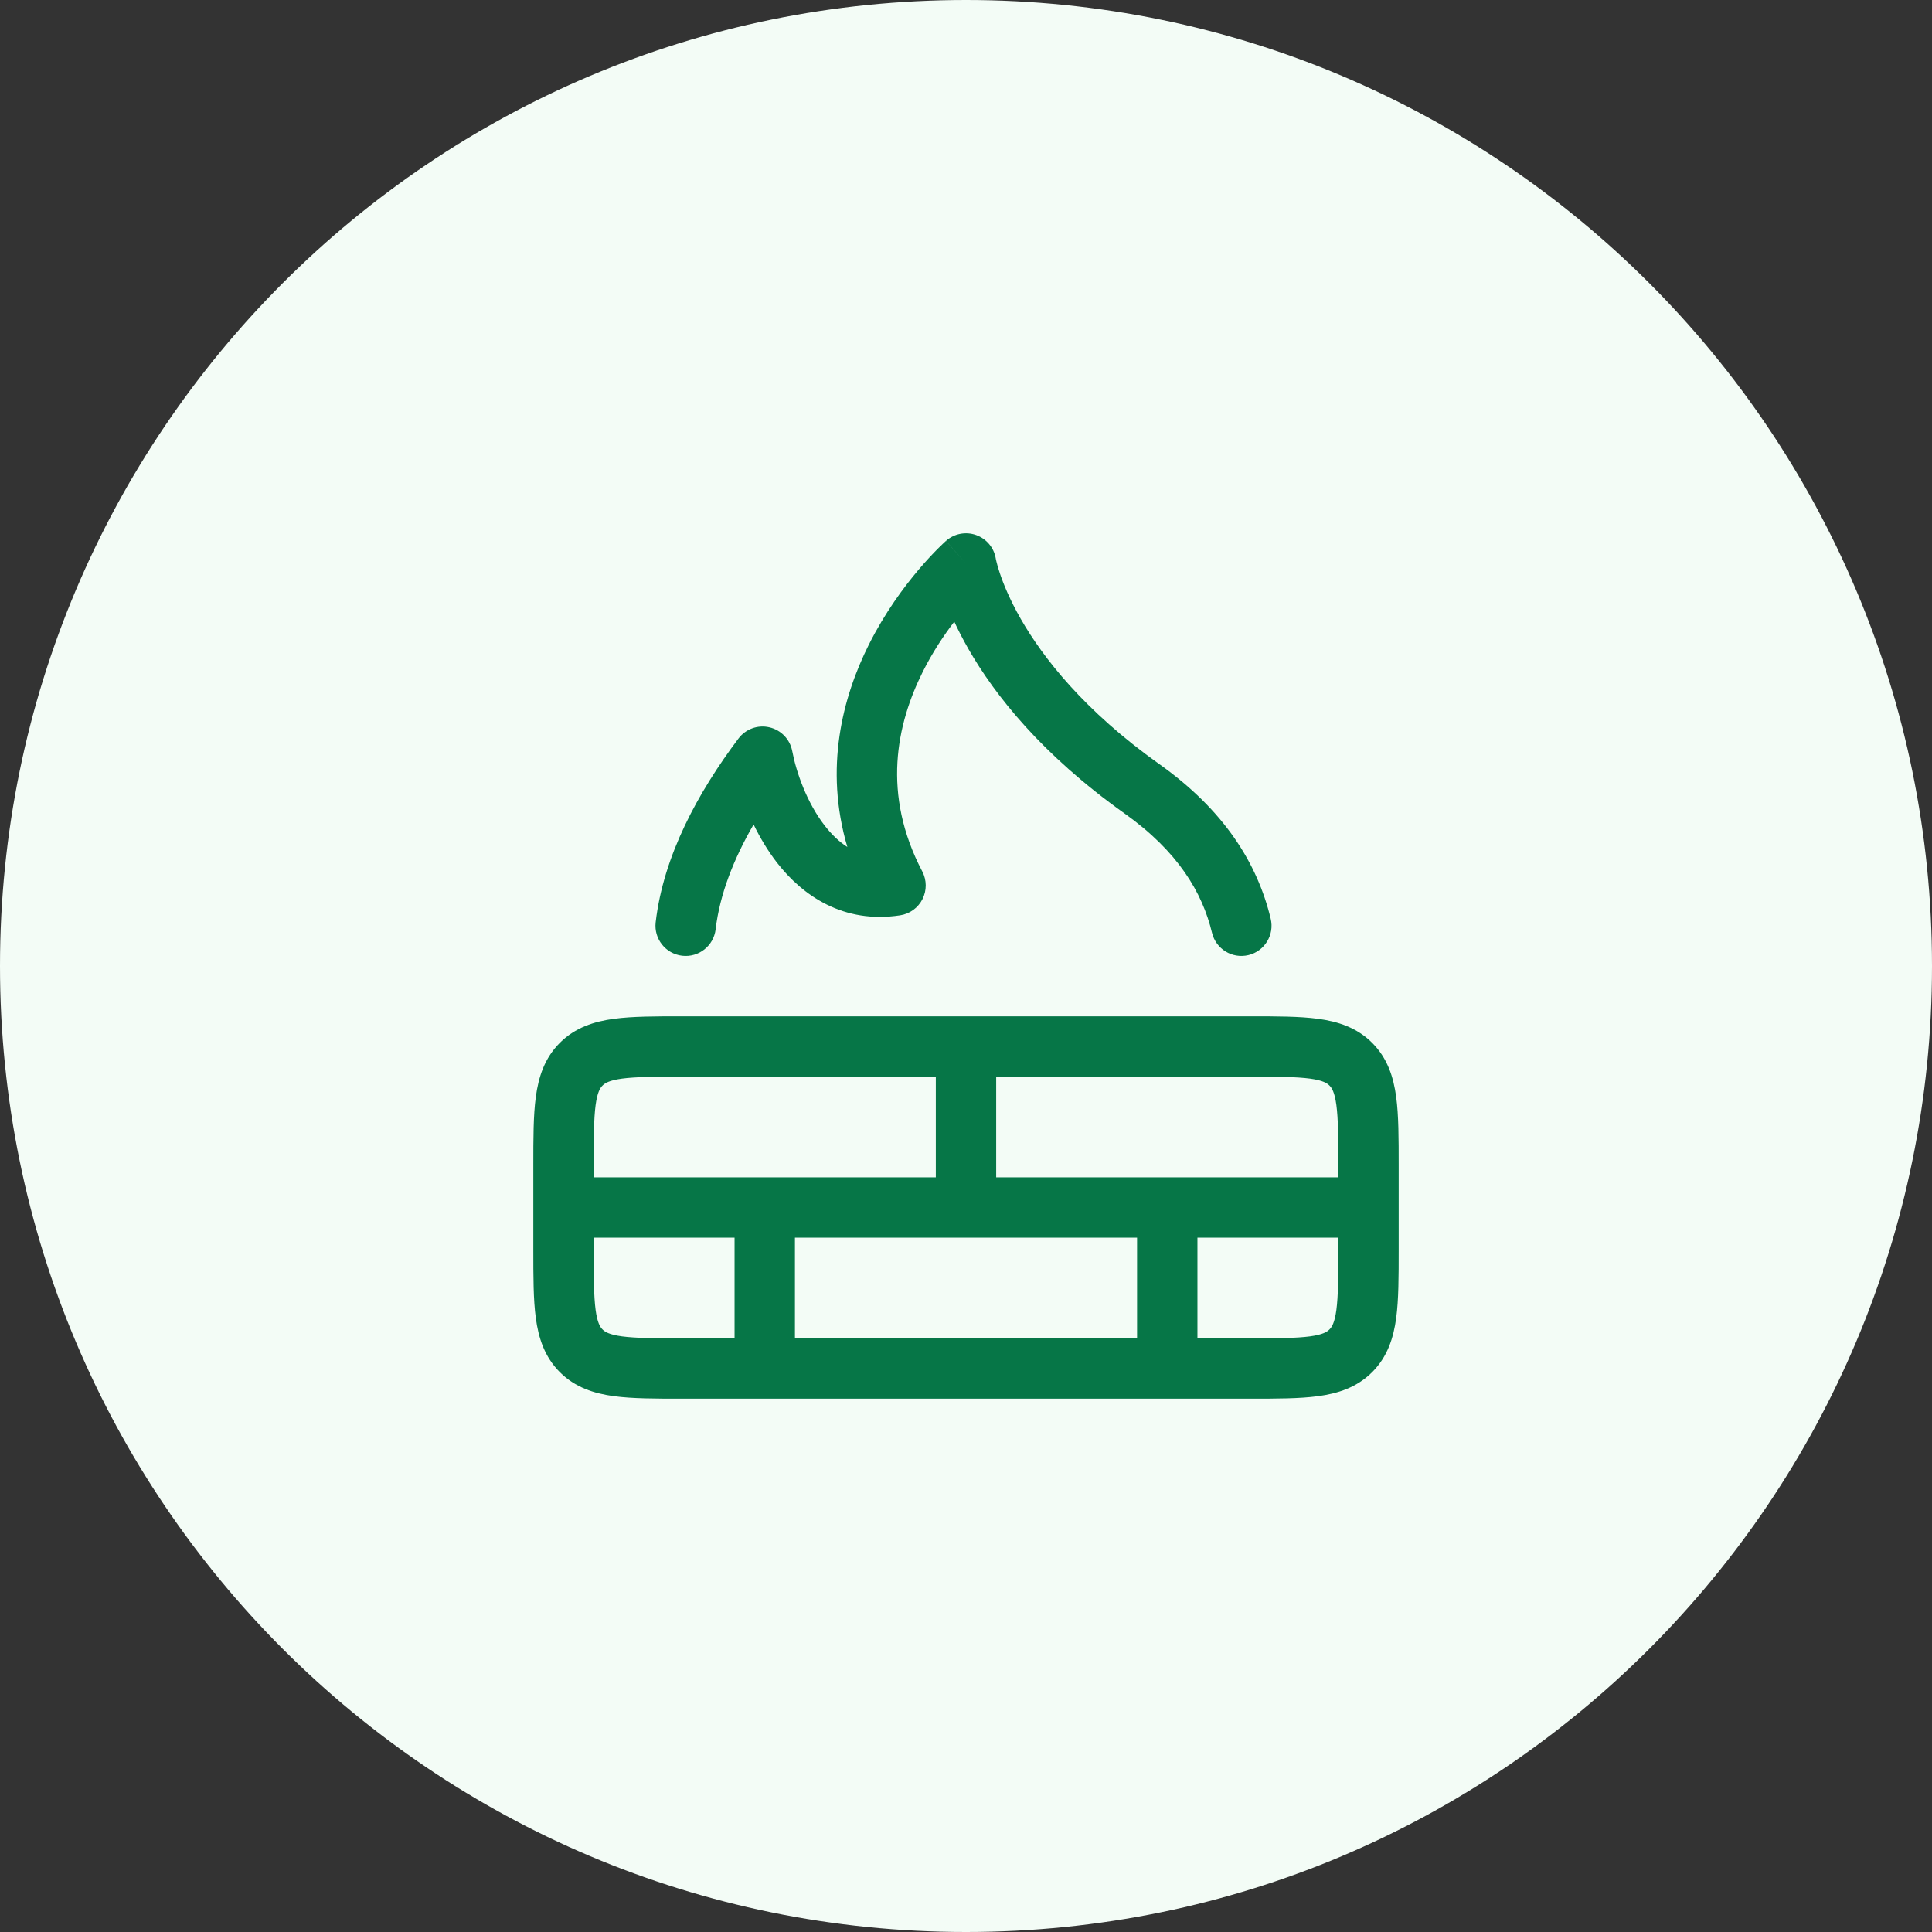
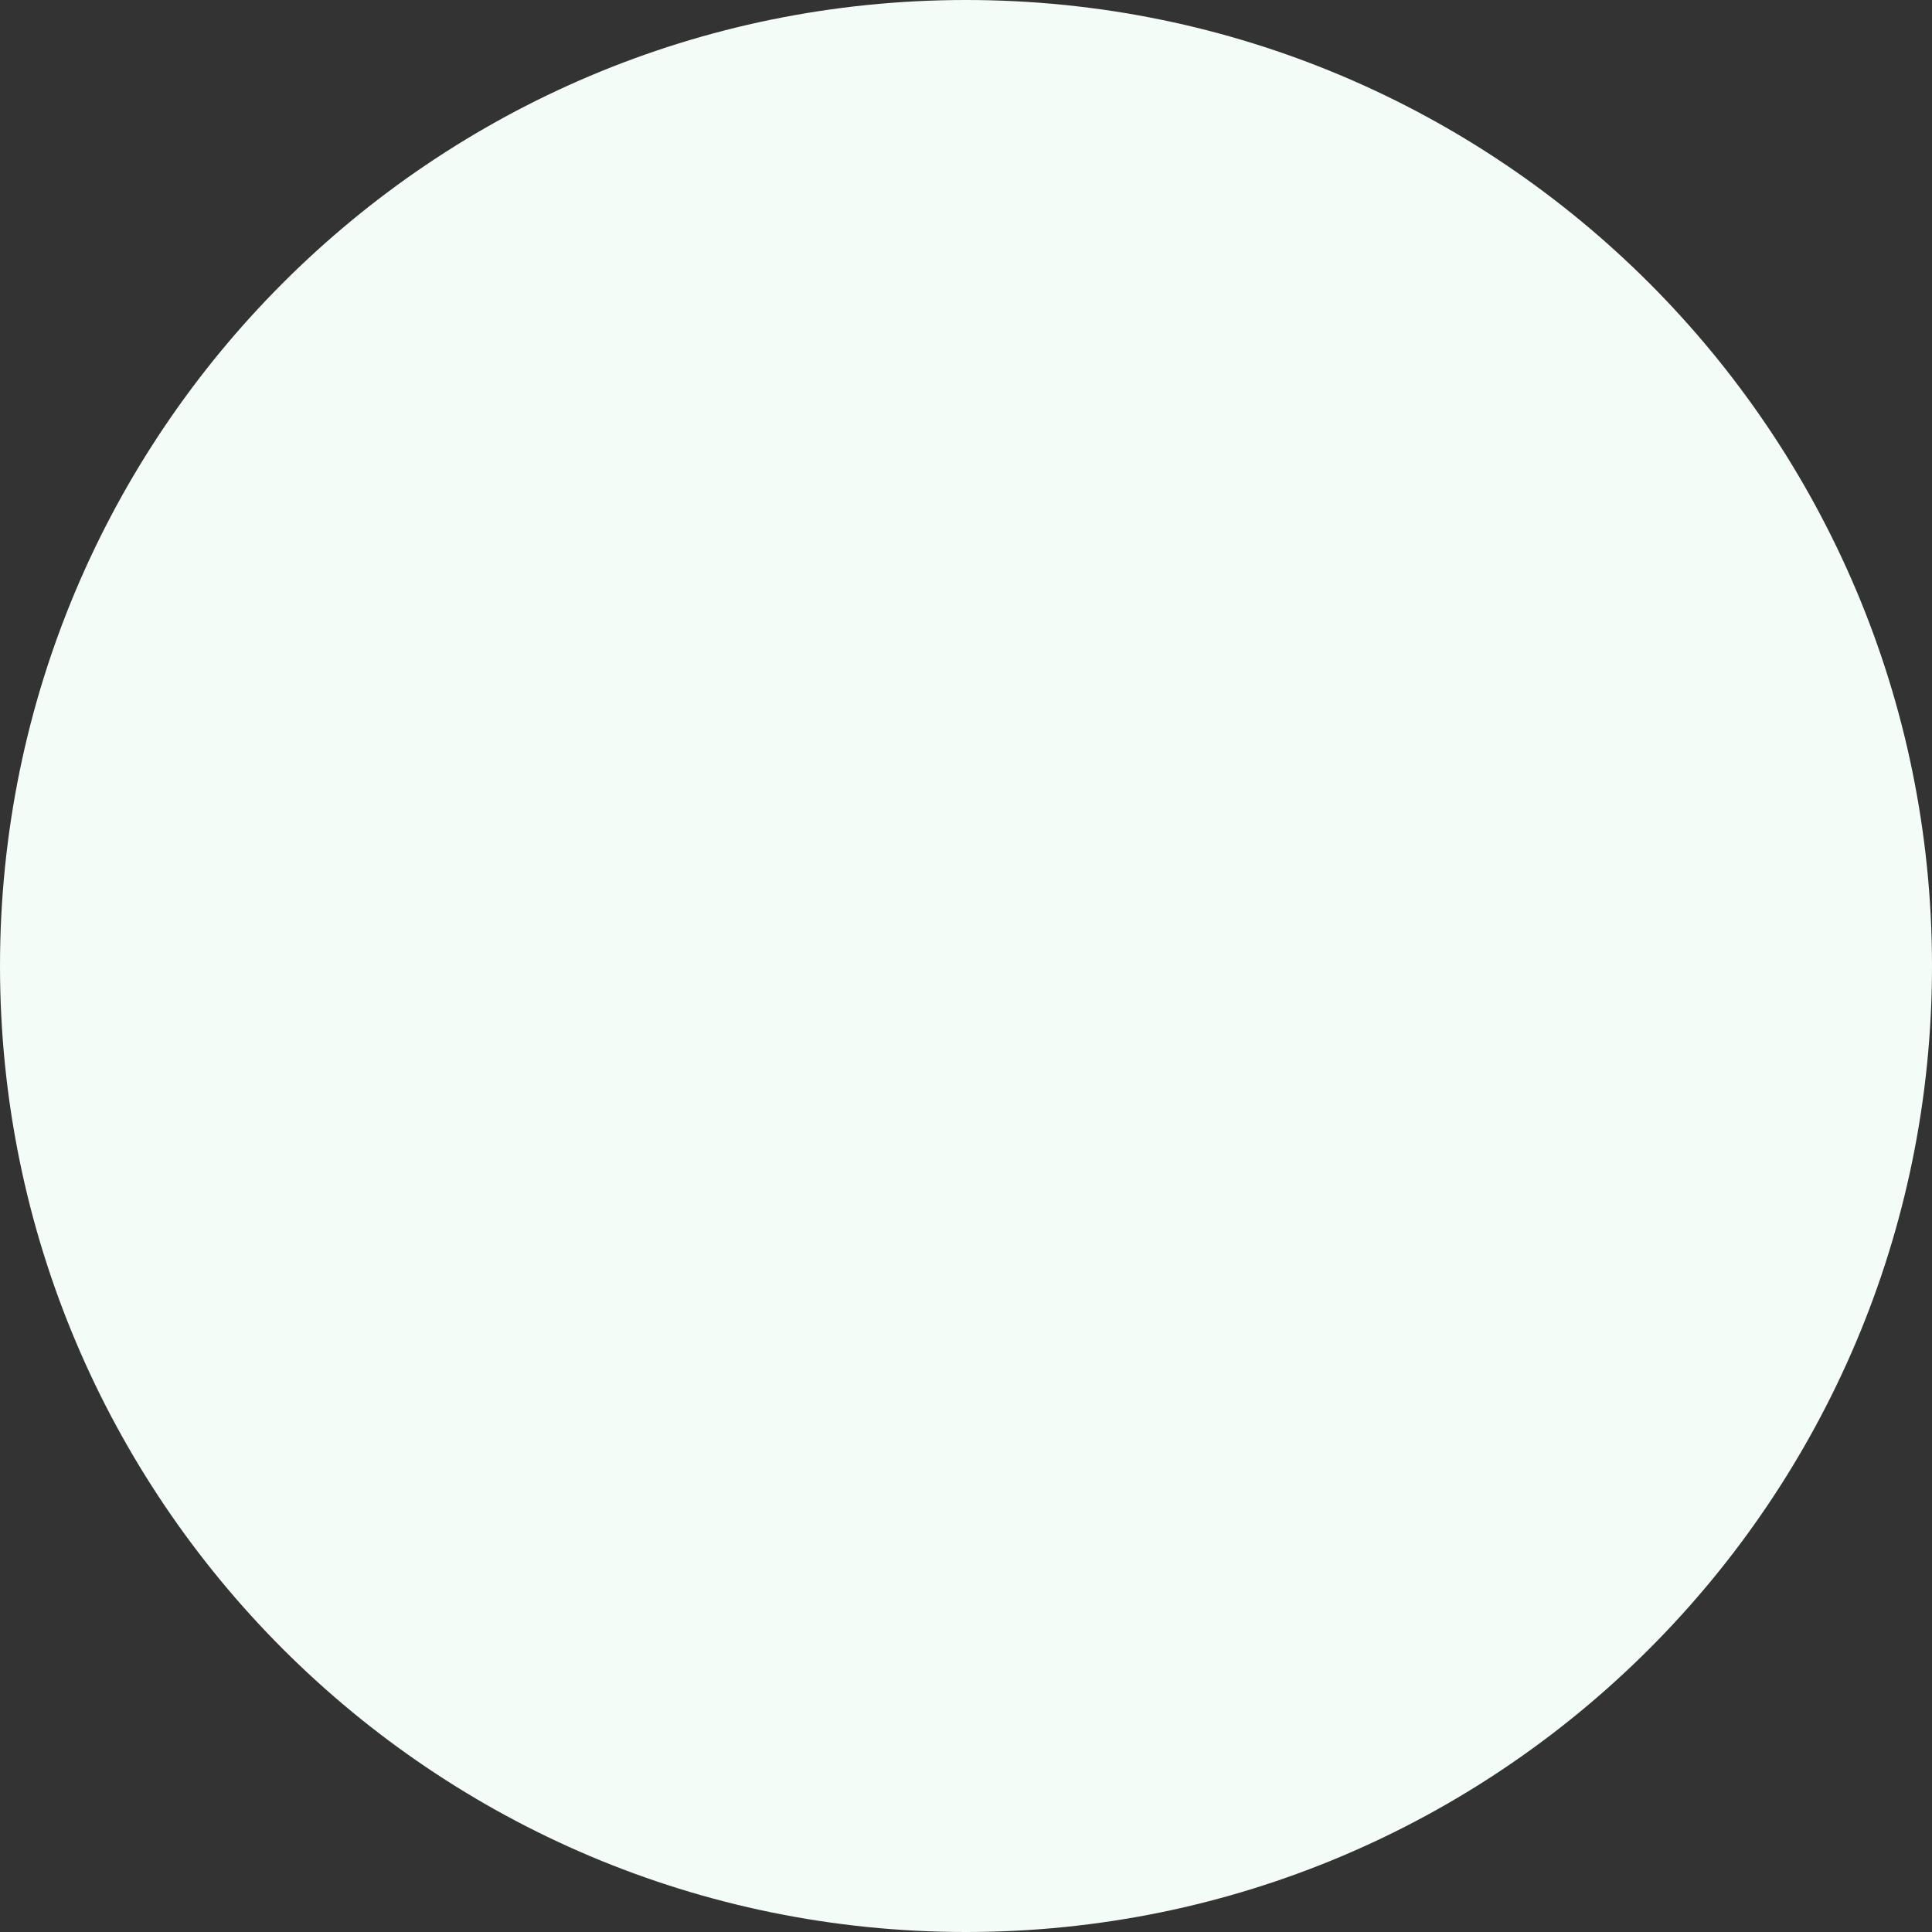
<svg xmlns="http://www.w3.org/2000/svg" width="48" height="48" viewBox="0 0 48 48" fill="none">
  <rect x="0" y="0" width="48" height="48" fill="#333333" stroke="none" />
  <path d="M0 24C0 10.745 10.745 0 24 0V0C37.255 0 48 10.745 48 24V24C48 37.255 37.255 48 24 48V48C10.745 48 0 37.255 0 24V24Z" fill="#F3FCF6" />
-   <path d="M24.253 13.294C24.51 13.386 24.696 13.61 24.74 13.878L24.741 13.887C24.744 13.899 24.748 13.92 24.756 13.951C24.77 14.013 24.797 14.112 24.841 14.243C24.929 14.506 25.087 14.898 25.361 15.377C25.909 16.333 26.929 17.652 28.809 18.989C30.405 20.124 31.237 21.44 31.57 22.825C31.667 23.227 31.419 23.632 31.017 23.729C30.614 23.826 30.209 23.578 30.112 23.175C29.871 22.172 29.267 21.155 27.94 20.211C25.883 18.748 24.715 17.267 24.06 16.123C23.921 15.88 23.805 15.652 23.709 15.445C23.451 15.782 23.171 16.201 22.928 16.686C22.274 17.993 21.903 19.728 22.914 21.651C23.026 21.866 23.028 22.122 22.919 22.338C22.81 22.555 22.602 22.705 22.363 22.741C20.963 22.955 19.947 22.261 19.302 21.43C19.072 21.132 18.88 20.808 18.723 20.484C18.224 21.347 17.881 22.227 17.78 23.087C17.732 23.498 17.36 23.793 16.948 23.745C16.537 23.697 16.242 23.325 16.29 22.913C16.483 21.259 17.341 19.687 18.347 18.349C18.525 18.112 18.827 18.002 19.116 18.07C19.406 18.137 19.628 18.369 19.683 18.661C19.781 19.181 20.046 19.94 20.488 20.51C20.659 20.73 20.845 20.912 21.052 21.043C20.474 19.083 20.932 17.322 21.587 16.014C21.984 15.222 22.457 14.585 22.829 14.146C23.016 13.926 23.179 13.754 23.298 13.634C23.358 13.575 23.406 13.528 23.441 13.495C23.458 13.479 23.472 13.466 23.483 13.456L23.495 13.445L23.5 13.441L23.501 13.44C23.501 13.44 23.502 13.439 24 14L23.502 13.439C23.707 13.257 23.995 13.201 24.253 13.294Z" fill="#067647" />
-   <path fill-rule="evenodd" clip-rule="evenodd" d="M16.951 25.25C16.286 25.25 15.713 25.25 15.254 25.312C14.762 25.378 14.291 25.527 13.909 25.909C13.527 26.291 13.378 26.762 13.312 27.254C13.25 27.713 13.25 28.286 13.25 28.951V31.049C13.25 31.714 13.25 32.287 13.312 32.746C13.378 33.237 13.527 33.709 13.909 34.091C14.291 34.473 14.762 34.622 15.254 34.688C15.713 34.75 16.286 34.75 16.951 34.75H31.049C31.714 34.75 32.287 34.75 32.746 34.688C33.237 34.622 33.709 34.473 34.091 34.091C34.473 33.709 34.622 33.237 34.688 32.746C34.75 32.287 34.75 31.714 34.75 31.049V28.951C34.75 28.286 34.75 27.713 34.688 27.254C34.622 26.762 34.473 26.291 34.091 25.909C33.709 25.527 33.237 25.378 32.746 25.312C32.287 25.25 31.714 25.25 31.049 25.25L24.002 25.25L24 25.25L23.998 25.25L16.951 25.25ZM17 26.75H23.25L23.25 29.25L14.75 29.25V29C14.75 28.272 14.752 27.801 14.798 27.454C14.842 27.129 14.913 27.027 14.97 26.97C15.027 26.913 15.129 26.842 15.454 26.798C15.801 26.752 16.272 26.75 17 26.75ZM18.25 30.75H14.75V31C14.75 31.728 14.752 32.199 14.798 32.546C14.842 32.871 14.913 32.973 14.97 33.03C15.027 33.087 15.129 33.158 15.454 33.202C15.801 33.248 16.272 33.25 17 33.25H18.25L18.25 30.75ZM19.75 33.25L19.75 30.75L28.25 30.75L28.25 33.25H19.75ZM29.75 33.25L29.75 30.75H33.25V31C33.25 31.728 33.248 32.199 33.202 32.546C33.158 32.871 33.087 32.973 33.03 33.03C32.973 33.087 32.871 33.158 32.546 33.202C32.199 33.248 31.728 33.25 31 33.25H29.75ZM24.75 26.75L24.75 29.25H33.25V29C33.25 28.272 33.248 27.801 33.202 27.454C33.158 27.129 33.087 27.027 33.03 26.97C32.973 26.913 32.871 26.842 32.546 26.798C32.199 26.752 31.728 26.75 31 26.75H24.75Z" fill="#067647" />
</svg>